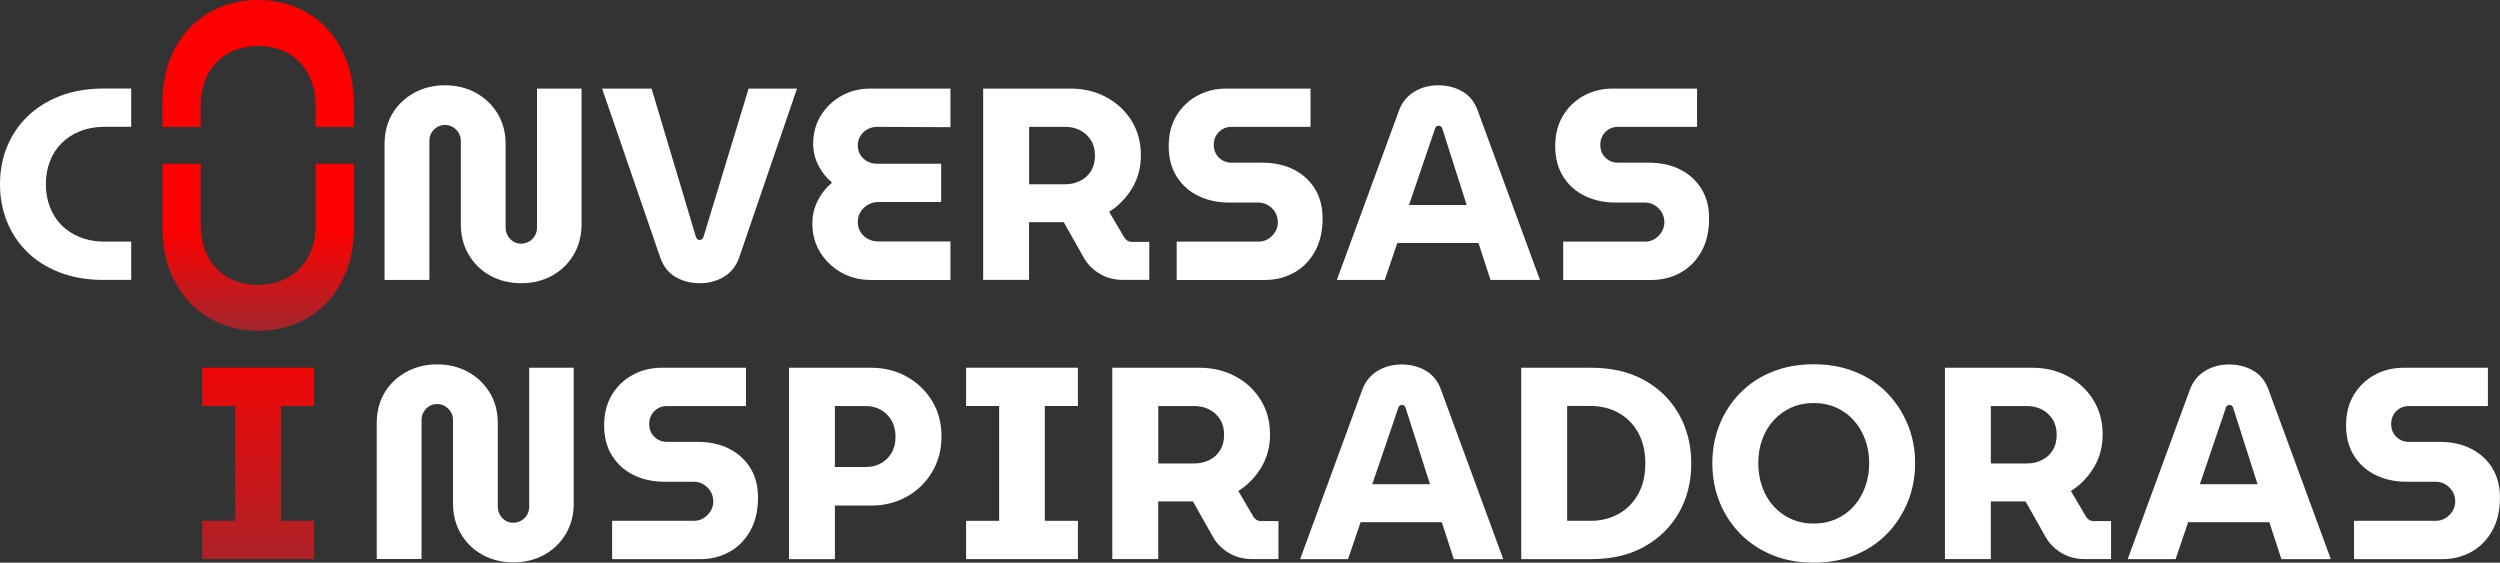
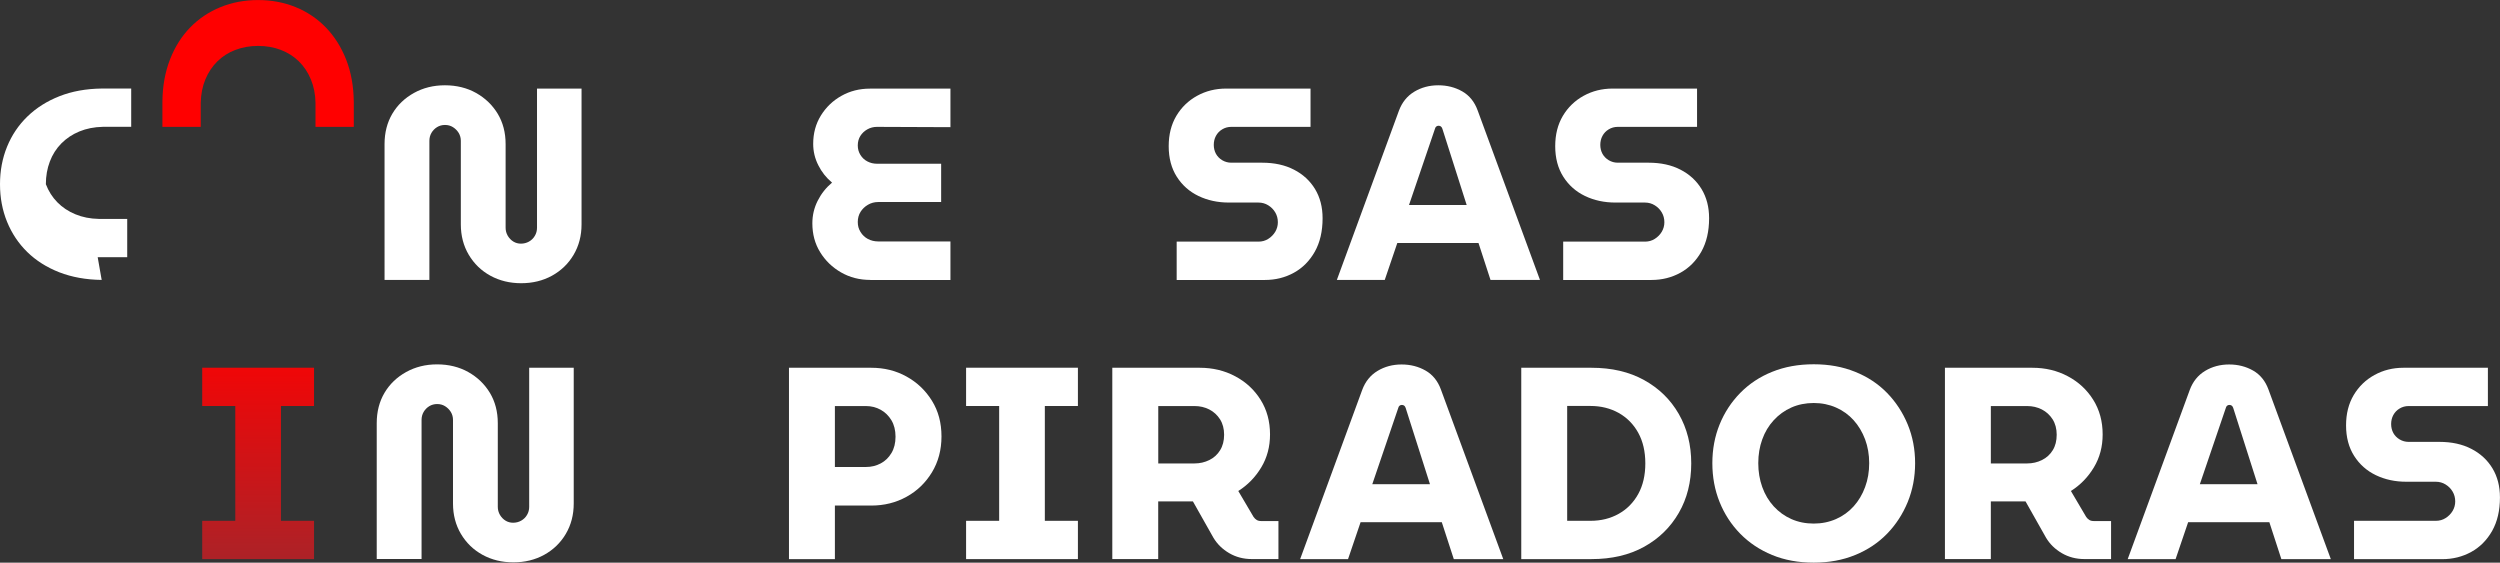
<svg xmlns="http://www.w3.org/2000/svg" xmlns:xlink="http://www.w3.org/1999/xlink" id="a" viewBox="0 0 508 114.33">
  <rect x="0" y="0" width="508" height="114.33" fill="#333333" stroke="none" />
  <defs>
    <style>.f{fill:url(#e);}.g{fill:url(#d);}.h{fill:url(#c);}.i{fill:#fff;}</style>
    <linearGradient id="c" x1="52.45" y1="67.21" x2="52.45" y2="46.57" gradientTransform="matrix(1, 0, 0, 1, 0, 0)" gradientUnits="userSpaceOnUse">
      <stop offset="0" stop-color="#a0272d" />
      <stop offset="1" stop-color="red" />
    </linearGradient>
    <linearGradient id="d" x1="52.45" y1="67.21" x2="52.45" y2="46.57" xlink:href="#c" />
    <linearGradient id="e" x1="52.45" y1="120.86" x2="52.45" y2="66.11" xlink:href="#c" />
  </defs>
  <g id="b">
-     <path class="i" d="M20.66,56.88c-3.18-.04-6.05-.56-8.61-1.55-2.55-1-4.72-2.37-6.5-4.11-1.78-1.74-3.15-3.79-4.11-6.14-.96-2.35-1.44-4.9-1.44-7.64s.48-5.29,1.44-7.64c.96-2.35,2.34-4.4,4.14-6.14,1.8-1.74,3.96-3.11,6.5-4.11,2.54-1,5.4-1.52,8.58-1.56h6v7.78h-5.78c-1.74,.04-3.32,.35-4.75,.94-1.43,.59-2.65,1.41-3.67,2.44-1.02,1.04-1.8,2.26-2.33,3.67-.54,1.41-.81,2.94-.81,4.61s.27,3.2,.81,4.61c.54,1.41,1.31,2.63,2.33,3.67,1.02,1.04,2.24,1.85,3.67,2.44,1.42,.59,3.01,.91,4.75,.94h5.78v7.78h-6Z" />
+     <path class="i" d="M20.66,56.88c-3.18-.04-6.05-.56-8.61-1.55-2.55-1-4.72-2.37-6.5-4.11-1.78-1.74-3.15-3.79-4.11-6.14-.96-2.35-1.44-4.9-1.44-7.64s.48-5.29,1.44-7.64c.96-2.35,2.34-4.4,4.14-6.14,1.8-1.74,3.96-3.11,6.5-4.11,2.54-1,5.4-1.52,8.58-1.56h6v7.78h-5.78c-1.74,.04-3.32,.35-4.75,.94-1.43,.59-2.65,1.41-3.67,2.44-1.02,1.04-1.8,2.26-2.33,3.67-.54,1.41-.81,2.94-.81,4.61c.54,1.41,1.31,2.63,2.33,3.67,1.02,1.04,2.24,1.85,3.67,2.44,1.42,.59,3.01,.91,4.75,.94h5.78v7.78h-6Z" />
    <path class="i" d="M105.92,57.55c-2.33,0-4.42-.51-6.28-1.53-1.85-1.02-3.31-2.43-4.39-4.25-1.07-1.81-1.61-3.87-1.61-6.17V28.61c0-.59-.15-1.13-.44-1.61-.3-.48-.69-.87-1.17-1.17-.48-.3-1.02-.44-1.61-.44s-1.13,.15-1.61,.44c-.48,.3-.86,.69-1.14,1.17-.28,.48-.42,1.02-.42,1.61v28.27h-9.11V29.28c0-2.33,.53-4.39,1.58-6.17,1.06-1.78,2.52-3.18,4.39-4.22,1.87-1.04,3.97-1.56,6.3-1.56s4.48,.52,6.33,1.56c1.85,1.04,3.31,2.44,4.39,4.22,1.07,1.78,1.61,3.83,1.61,6.17v17c0,.59,.15,1.14,.44,1.64,.3,.5,.68,.89,1.14,1.17,.46,.28,.97,.42,1.53,.42,.59,0,1.14-.14,1.64-.42s.9-.67,1.19-1.17c.3-.5,.44-1.05,.44-1.64V18h9.05v27.6c0,2.3-.54,4.35-1.61,6.17-1.07,1.81-2.54,3.23-4.39,4.25-1.85,1.02-3.94,1.53-6.28,1.53Z" />
-     <path class="i" d="M142.18,57.55c-1.81,0-3.44-.42-4.89-1.25-1.44-.83-2.48-2.14-3.11-3.92l-11.83-34.38h10.05l9,30.1c.07,.22,.18,.39,.31,.5,.13,.11,.29,.17,.47,.17s.34-.06,.47-.17c.13-.11,.23-.28,.31-.5l9.16-30.1h9.83l-11.77,34.38c-.63,1.74-1.67,3.04-3.11,3.89-1.44,.85-3.07,1.28-4.89,1.28Z" />
    <path class="i" d="M176.84,56.88c-2.19,0-4.17-.51-5.94-1.53-1.78-1.02-3.19-2.39-4.25-4.11-1.06-1.72-1.58-3.67-1.58-5.86,0-1.63,.36-3.16,1.08-4.58,.72-1.43,1.69-2.66,2.92-3.69-1.19-1-2.12-2.18-2.8-3.55-.69-1.37-1.03-2.81-1.03-4.33,0-2.15,.52-4.06,1.56-5.75,1.04-1.68,2.42-3.02,4.17-4,1.74-.98,3.67-1.47,5.78-1.47h16.38v7.83l-14.94-.06c-.7,0-1.35,.17-1.94,.5-.59,.33-1.07,.78-1.42,1.33-.35,.56-.53,1.2-.53,1.94s.18,1.34,.53,1.92c.35,.57,.82,1.02,1.42,1.33,.59,.31,1.24,.47,1.94,.47h13.05v7.78h-12.77c-.78,0-1.48,.19-2.11,.56-.63,.37-1.13,.85-1.5,1.44-.37,.59-.56,1.28-.56,2.06s.18,1.42,.56,2.03c.37,.61,.87,1.08,1.5,1.42,.63,.33,1.33,.5,2.11,.5h14.66v7.83h-16.27Z" />
-     <path class="i" d="M199.78,56.88V18h17.77c2.63,0,5.03,.57,7.19,1.72,2.17,1.15,3.89,2.74,5.17,4.78,1.28,2.04,1.92,4.39,1.92,7.05,0,2.48-.59,4.71-1.78,6.69-1.19,1.98-2.74,3.58-4.67,4.8l3.11,5.28c.18,.26,.4,.46,.64,.61,.24,.15,.56,.22,.97,.22h3.44v7.72h-5.44c-1.67,0-3.19-.4-4.55-1.19-1.37-.8-2.44-1.84-3.22-3.14l-4.17-7.39h-7.05v11.72h-9.33Zm9.33-19.44h7.39c1.07,0,2.07-.23,3-.69,.93-.46,1.66-1.13,2.19-2,.54-.87,.81-1.92,.81-3.14s-.28-2.27-.83-3.14c-.56-.87-1.29-1.54-2.19-2-.91-.46-1.9-.69-2.97-.69h-7.39v11.66Z" />
    <path class="i" d="M239.1,56.88v-7.78h16.61c.74,0,1.41-.18,2-.56,.59-.37,1.06-.85,1.42-1.44,.35-.59,.53-1.24,.53-1.94,0-.74-.18-1.41-.53-2-.35-.59-.82-1.07-1.42-1.44-.59-.37-1.26-.56-2-.56h-6c-2.26,0-4.31-.44-6.17-1.33-1.85-.89-3.32-2.19-4.42-3.92-1.09-1.72-1.64-3.79-1.64-6.19s.52-4.42,1.55-6.17c1.04-1.74,2.44-3.1,4.22-4.08,1.78-.98,3.74-1.47,5.89-1.47h17.16v7.78h-16.11c-.67,0-1.28,.17-1.83,.5-.56,.33-.98,.78-1.28,1.33-.3,.56-.44,1.17-.44,1.83s.15,1.27,.44,1.81c.3,.54,.72,.97,1.28,1.31,.56,.33,1.17,.5,1.83,.5h6.28c2.48,0,4.64,.47,6.47,1.42,1.83,.94,3.26,2.26,4.28,3.94,1.02,1.69,1.53,3.66,1.53,5.92,0,2.67-.53,4.93-1.58,6.8-1.06,1.87-2.47,3.3-4.25,4.28-1.78,.98-3.74,1.47-5.89,1.47h-17.94Z" />
    <path class="i" d="M271.65,56.88l12.61-34.38c.63-1.7,1.67-2.99,3.11-3.86,1.44-.87,3.07-1.31,4.89-1.31s3.44,.42,4.89,1.25c1.44,.83,2.48,2.12,3.11,3.86l12.66,34.44h-10.05l-2.44-7.5h-16.5l-2.55,7.5h-9.72Zm14.66-15.22h11.72l-4.94-15.5c-.07-.22-.18-.38-.31-.47-.13-.09-.29-.14-.47-.14s-.34,.06-.47,.17c-.13,.11-.21,.26-.25,.44l-5.28,15.5Z" />
    <path class="i" d="M317.64,56.88v-7.78h16.61c.74,0,1.41-.18,2-.56,.59-.37,1.06-.85,1.42-1.44,.35-.59,.53-1.24,.53-1.94,0-.74-.18-1.41-.53-2-.35-.59-.82-1.07-1.42-1.44-.59-.37-1.26-.56-2-.56h-6c-2.26,0-4.31-.44-6.17-1.33-1.85-.89-3.32-2.19-4.42-3.92-1.09-1.72-1.64-3.79-1.64-6.19s.52-4.42,1.55-6.17c1.04-1.74,2.44-3.1,4.22-4.08,1.78-.98,3.74-1.47,5.89-1.47h17.16v7.78h-16.11c-.67,0-1.28,.17-1.83,.5-.56,.33-.98,.78-1.28,1.33-.3,.56-.44,1.17-.44,1.83s.15,1.27,.44,1.81c.3,.54,.72,.97,1.28,1.31,.56,.33,1.17,.5,1.83,.5h6.28c2.48,0,4.64,.47,6.47,1.42,1.83,.94,3.26,2.26,4.28,3.94,1.02,1.69,1.53,3.66,1.53,5.92,0,2.67-.53,4.93-1.58,6.8-1.06,1.87-2.47,3.3-4.25,4.28-1.78,.98-3.74,1.47-5.89,1.47h-17.94Z" />
    <g>
      <path class="i" d="M104.33,114.27c-2.33,0-4.42-.51-6.28-1.53-1.85-1.02-3.31-2.43-4.39-4.25-1.07-1.81-1.61-3.87-1.61-6.17v-17c0-.59-.15-1.13-.44-1.61-.3-.48-.69-.87-1.17-1.17-.48-.3-1.02-.44-1.61-.44s-1.13,.15-1.61,.44c-.48,.3-.86,.69-1.14,1.17-.28,.48-.42,1.02-.42,1.61v28.27h-9.11v-27.6c0-2.33,.53-4.39,1.58-6.17,1.06-1.78,2.52-3.18,4.39-4.22,1.87-1.04,3.97-1.56,6.3-1.56s4.48,.52,6.33,1.56c1.85,1.04,3.31,2.44,4.39,4.22,1.07,1.78,1.61,3.83,1.61,6.17v17c0,.59,.15,1.14,.44,1.64,.3,.5,.68,.89,1.14,1.17,.46,.28,.97,.42,1.53,.42,.59,0,1.14-.14,1.64-.42s.9-.67,1.19-1.17c.3-.5,.44-1.05,.44-1.64v-28.27h9.05v27.6c0,2.3-.54,4.35-1.61,6.17-1.07,1.81-2.54,3.23-4.39,4.25-1.85,1.02-3.94,1.53-6.28,1.53Z" />
-       <path class="i" d="M124.38,113.61v-7.78h16.61c.74,0,1.41-.18,2-.56,.59-.37,1.06-.85,1.42-1.44,.35-.59,.53-1.24,.53-1.94,0-.74-.18-1.41-.53-2-.35-.59-.82-1.07-1.42-1.44-.59-.37-1.26-.56-2-.56h-6c-2.26,0-4.31-.44-6.17-1.33-1.85-.89-3.32-2.19-4.42-3.92-1.09-1.72-1.64-3.79-1.64-6.19s.52-4.42,1.55-6.17c1.04-1.74,2.44-3.1,4.22-4.08,1.78-.98,3.74-1.47,5.89-1.47h17.16v7.78h-16.11c-.67,0-1.28,.17-1.83,.5-.56,.33-.98,.78-1.28,1.33-.3,.56-.44,1.17-.44,1.83s.15,1.27,.44,1.81c.3,.54,.72,.97,1.28,1.31s1.17,.5,1.83,.5h6.28c2.48,0,4.64,.47,6.47,1.42,1.83,.94,3.26,2.26,4.28,3.94,1.02,1.69,1.53,3.66,1.53,5.92,0,2.67-.53,4.93-1.58,6.8-1.06,1.87-2.47,3.3-4.25,4.28-1.78,.98-3.74,1.47-5.89,1.47h-17.94Z" />
      <path class="i" d="M160.32,113.61v-38.88h16.72c2.63,0,5.02,.59,7.16,1.78,2.15,1.19,3.87,2.82,5.17,4.92,1.3,2.09,1.94,4.51,1.94,7.25s-.65,5.17-1.94,7.3c-1.3,2.13-3.02,3.79-5.17,4.97-2.15,1.19-4.54,1.78-7.16,1.78h-7.39v10.89h-9.33Zm9.33-18.72h6.33c1.07,0,2.06-.24,2.97-.72,.91-.48,1.64-1.18,2.19-2.11,.56-.93,.83-2.04,.83-3.33s-.28-2.41-.83-3.33c-.56-.93-1.29-1.64-2.19-2.14-.91-.5-1.9-.75-2.97-.75h-6.33v12.39Z" />
      <path class="i" d="M196.31,113.61v-7.78h6.72v-23.33h-6.72v-7.78h22.72v7.78h-6.72v23.33h6.72v7.78h-22.72Z" />
      <path class="i" d="M226.02,113.61v-38.88h17.77c2.63,0,5.03,.57,7.19,1.72,2.17,1.15,3.89,2.74,5.17,4.78,1.28,2.04,1.92,4.39,1.92,7.05,0,2.48-.59,4.71-1.78,6.69-1.19,1.98-2.74,3.58-4.67,4.8l3.11,5.28c.18,.26,.4,.46,.64,.61,.24,.15,.56,.22,.97,.22h3.44v7.72h-5.44c-1.67,0-3.19-.4-4.55-1.19-1.37-.8-2.44-1.84-3.22-3.14l-4.17-7.39h-7.05v11.72h-9.33Zm9.33-19.44h7.39c1.07,0,2.07-.23,3-.69,.93-.46,1.66-1.13,2.19-2,.54-.87,.81-1.92,.81-3.14s-.28-2.27-.83-3.14c-.56-.87-1.29-1.54-2.19-2-.91-.46-1.9-.69-2.97-.69h-7.39v11.66Z" />
      <path class="i" d="M264.19,113.61l12.61-34.38c.63-1.7,1.67-2.99,3.11-3.86,1.44-.87,3.07-1.31,4.89-1.31s3.44,.42,4.89,1.25c1.44,.83,2.48,2.12,3.11,3.86l12.66,34.44h-10.05l-2.44-7.5h-16.5l-2.55,7.5h-9.72Zm14.66-15.22h11.72l-4.94-15.5c-.07-.22-.18-.38-.31-.47-.13-.09-.29-.14-.47-.14s-.34,.06-.47,.17c-.13,.11-.21,.26-.25,.44l-5.28,15.5Z" />
      <path class="i" d="M309.12,113.61v-38.88h14.27c4.11,0,7.67,.83,10.69,2.5,3.02,1.67,5.37,3.96,7.05,6.89,1.68,2.93,2.53,6.28,2.53,10.05s-.84,7.13-2.53,10.05c-1.69,2.93-4.04,5.22-7.05,6.89-3.02,1.67-6.58,2.5-10.69,2.5h-14.27Zm9.33-7.78h4.72c2.15,0,4.06-.47,5.75-1.42,1.68-.94,3.01-2.29,3.97-4.03,.96-1.74,1.44-3.81,1.44-6.22s-.48-4.48-1.44-6.22c-.96-1.74-2.29-3.08-3.97-4.03-1.69-.94-3.6-1.42-5.75-1.42h-4.72v23.33Z" />
      <path class="i" d="M368.55,114.33c-3.11,0-5.93-.52-8.44-1.55-2.52-1.04-4.68-2.48-6.5-4.33-1.81-1.85-3.21-4-4.19-6.44-.98-2.44-1.47-5.07-1.47-7.89s.49-5.43,1.47-7.86c.98-2.42,2.38-4.56,4.19-6.41,1.81-1.85,3.98-3.29,6.5-4.3,2.52-1.02,5.33-1.53,8.44-1.53s5.88,.51,8.41,1.53c2.54,1.02,4.7,2.45,6.5,4.3,1.8,1.85,3.19,3.99,4.19,6.41,1,2.43,1.5,5.05,1.5,7.86s-.5,5.44-1.5,7.89c-1,2.44-2.4,4.59-4.19,6.44-1.8,1.85-3.96,3.3-6.5,4.33-2.54,1.04-5.34,1.55-8.41,1.55Zm0-7.94c1.63,0,3.14-.31,4.53-.92,1.39-.61,2.58-1.47,3.58-2.58,1-1.11,1.78-2.42,2.33-3.92,.56-1.5,.83-3.12,.83-4.86s-.28-3.35-.83-4.83c-.56-1.48-1.33-2.78-2.33-3.89-1-1.11-2.19-1.97-3.58-2.58-1.39-.61-2.9-.92-4.53-.92s-3.19,.31-4.55,.92c-1.37,.61-2.56,1.47-3.58,2.58-1.02,1.11-1.8,2.41-2.33,3.89-.54,1.48-.81,3.09-.81,4.83s.27,3.36,.81,4.86c.54,1.5,1.31,2.8,2.33,3.92,1.02,1.11,2.21,1.97,3.58,2.58,1.37,.61,2.89,.92,4.55,.92Z" />
      <path class="i" d="M395.21,113.61v-38.88h17.77c2.63,0,5.03,.57,7.19,1.72,2.17,1.15,3.89,2.74,5.17,4.78,1.28,2.04,1.92,4.39,1.92,7.05,0,2.48-.59,4.71-1.78,6.69-1.19,1.98-2.74,3.58-4.67,4.8l3.11,5.28c.18,.26,.4,.46,.64,.61,.24,.15,.56,.22,.97,.22h3.44v7.72h-5.44c-1.67,0-3.19-.4-4.55-1.19-1.37-.8-2.44-1.84-3.22-3.14l-4.17-7.39h-7.05v11.72h-9.33Zm9.33-19.44h7.39c1.07,0,2.07-.23,3-.69,.93-.46,1.66-1.13,2.19-2,.54-.87,.8-1.92,.8-3.14s-.28-2.27-.83-3.14c-.56-.87-1.29-1.54-2.19-2-.91-.46-1.9-.69-2.97-.69h-7.39v11.66Z" />
      <path class="i" d="M432.35,113.61l12.61-34.38c.63-1.7,1.67-2.99,3.11-3.86,1.44-.87,3.07-1.31,4.89-1.31s3.44,.42,4.89,1.25c1.44,.83,2.48,2.12,3.11,3.86l12.66,34.44h-10.05l-2.44-7.5h-16.5l-2.55,7.5h-9.72Zm14.66-15.22h11.72l-4.94-15.5c-.07-.22-.18-.38-.31-.47s-.29-.14-.47-.14-.34,.06-.47,.17c-.13,.11-.21,.26-.25,.44l-5.28,15.5Z" />
      <path class="i" d="M478.34,113.61v-7.78h16.61c.74,0,1.41-.18,2-.56,.59-.37,1.06-.85,1.42-1.44,.35-.59,.53-1.24,.53-1.94,0-.74-.18-1.41-.53-2-.35-.59-.82-1.07-1.42-1.44-.59-.37-1.26-.56-2-.56h-6c-2.26,0-4.31-.44-6.17-1.33-1.85-.89-3.32-2.19-4.42-3.92-1.09-1.72-1.64-3.79-1.64-6.19s.52-4.42,1.55-6.17c1.04-1.74,2.44-3.1,4.22-4.08,1.78-.98,3.74-1.47,5.89-1.47h17.16v7.78h-16.11c-.67,0-1.28,.17-1.83,.5-.56,.33-.98,.78-1.28,1.33s-.44,1.17-.44,1.83,.15,1.27,.44,1.81c.3,.54,.72,.97,1.28,1.31,.56,.33,1.17,.5,1.83,.5h6.28c2.48,0,4.64,.47,6.47,1.42,1.83,.94,3.26,2.26,4.28,3.94,1.02,1.69,1.53,3.66,1.53,5.92,0,2.67-.53,4.93-1.58,6.8-1.06,1.87-2.47,3.3-4.25,4.28-1.78,.98-3.74,1.47-5.89,1.47h-17.94Z" />
    </g>
    <path class="h" d="M40.79,25.78v-4.89c.04-1.74,.35-3.32,.94-4.75,.59-1.43,1.41-2.65,2.44-3.67,1.04-1.02,2.26-1.8,3.67-2.33,1.41-.54,2.94-.81,4.61-.81s3.2,.27,4.61,.81c1.41,.54,2.63,1.31,3.67,2.33,1.04,1.02,1.85,2.24,2.44,3.67,.59,1.42,.91,3.01,.94,4.75v4.89h7.78v-5.11c-.04-3.18-.56-6.05-1.56-8.58-1-2.54-2.37-4.7-4.11-6.5-1.74-1.8-3.79-3.18-6.14-4.14-2.35-.96-4.9-1.44-7.64-1.44s-5.29,.48-7.64,1.44c-2.35,.96-4.4,2.33-6.14,4.11-1.74,1.78-3.11,3.94-4.11,6.5-1,2.55-1.52,5.42-1.55,8.61v5.11h7.78Z" />
-     <path class="g" d="M64.12,33.27v13.06c-.04,1.74-.35,3.32-.94,4.75-.59,1.43-1.41,2.65-2.44,3.67-1.04,1.02-2.26,1.8-3.67,2.33-1.41,.54-2.94,.81-4.61,.81s-3.2-.27-4.61-.81c-1.41-.54-2.63-1.31-3.67-2.33-1.04-1.02-1.85-2.24-2.44-3.67-.59-1.42-.91-3.01-.94-4.75v-13.06h-7.78v13.28c.04,3.18,.56,6.05,1.56,8.58,1,2.54,2.37,4.7,4.11,6.5,1.74,1.8,3.79,3.18,6.14,4.14,2.35,.96,4.9,1.44,7.64,1.44s5.29-.48,7.64-1.44c2.35-.96,4.4-2.33,6.14-4.11,1.74-1.78,3.11-3.94,4.11-6.5,1-2.55,1.52-5.42,1.55-8.61v-13.28h-7.78Z" />
    <path class="f" d="M41.09,113.61v-7.78h6.72v-23.33h-6.72v-7.78h22.72v7.78h-6.72v23.33h6.72v7.78h-22.72Z" />
  </g>
</svg>